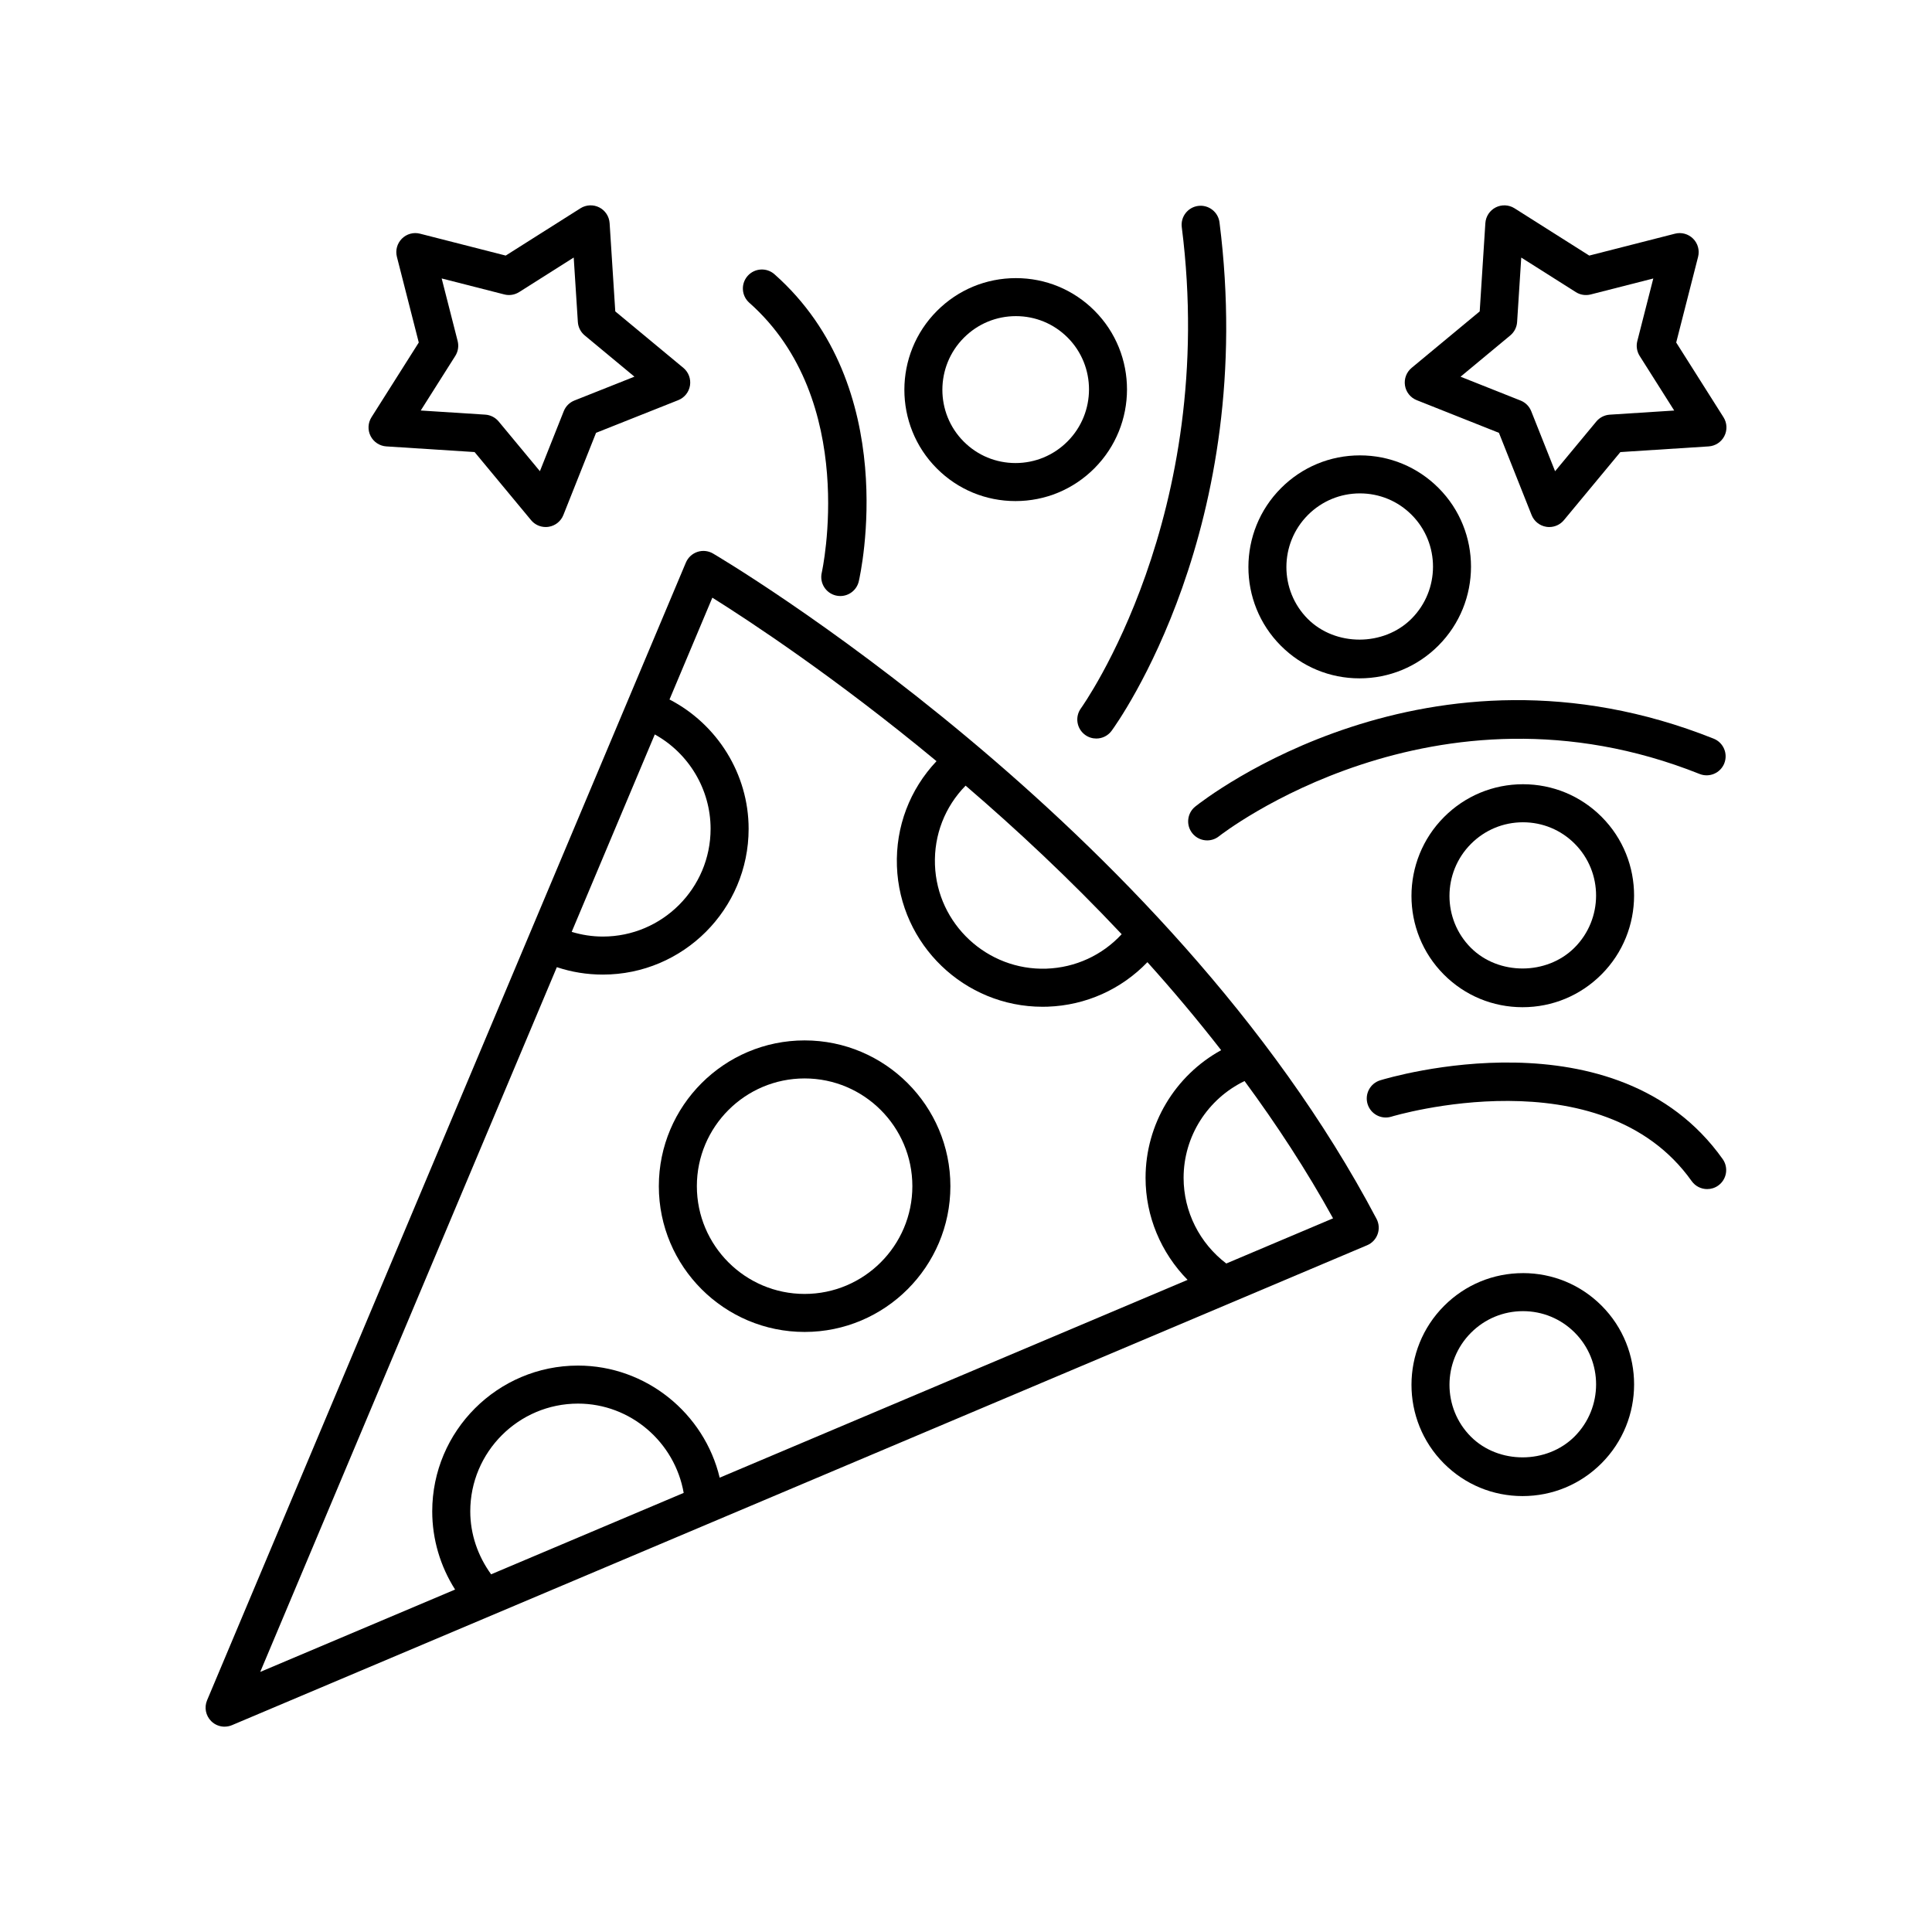
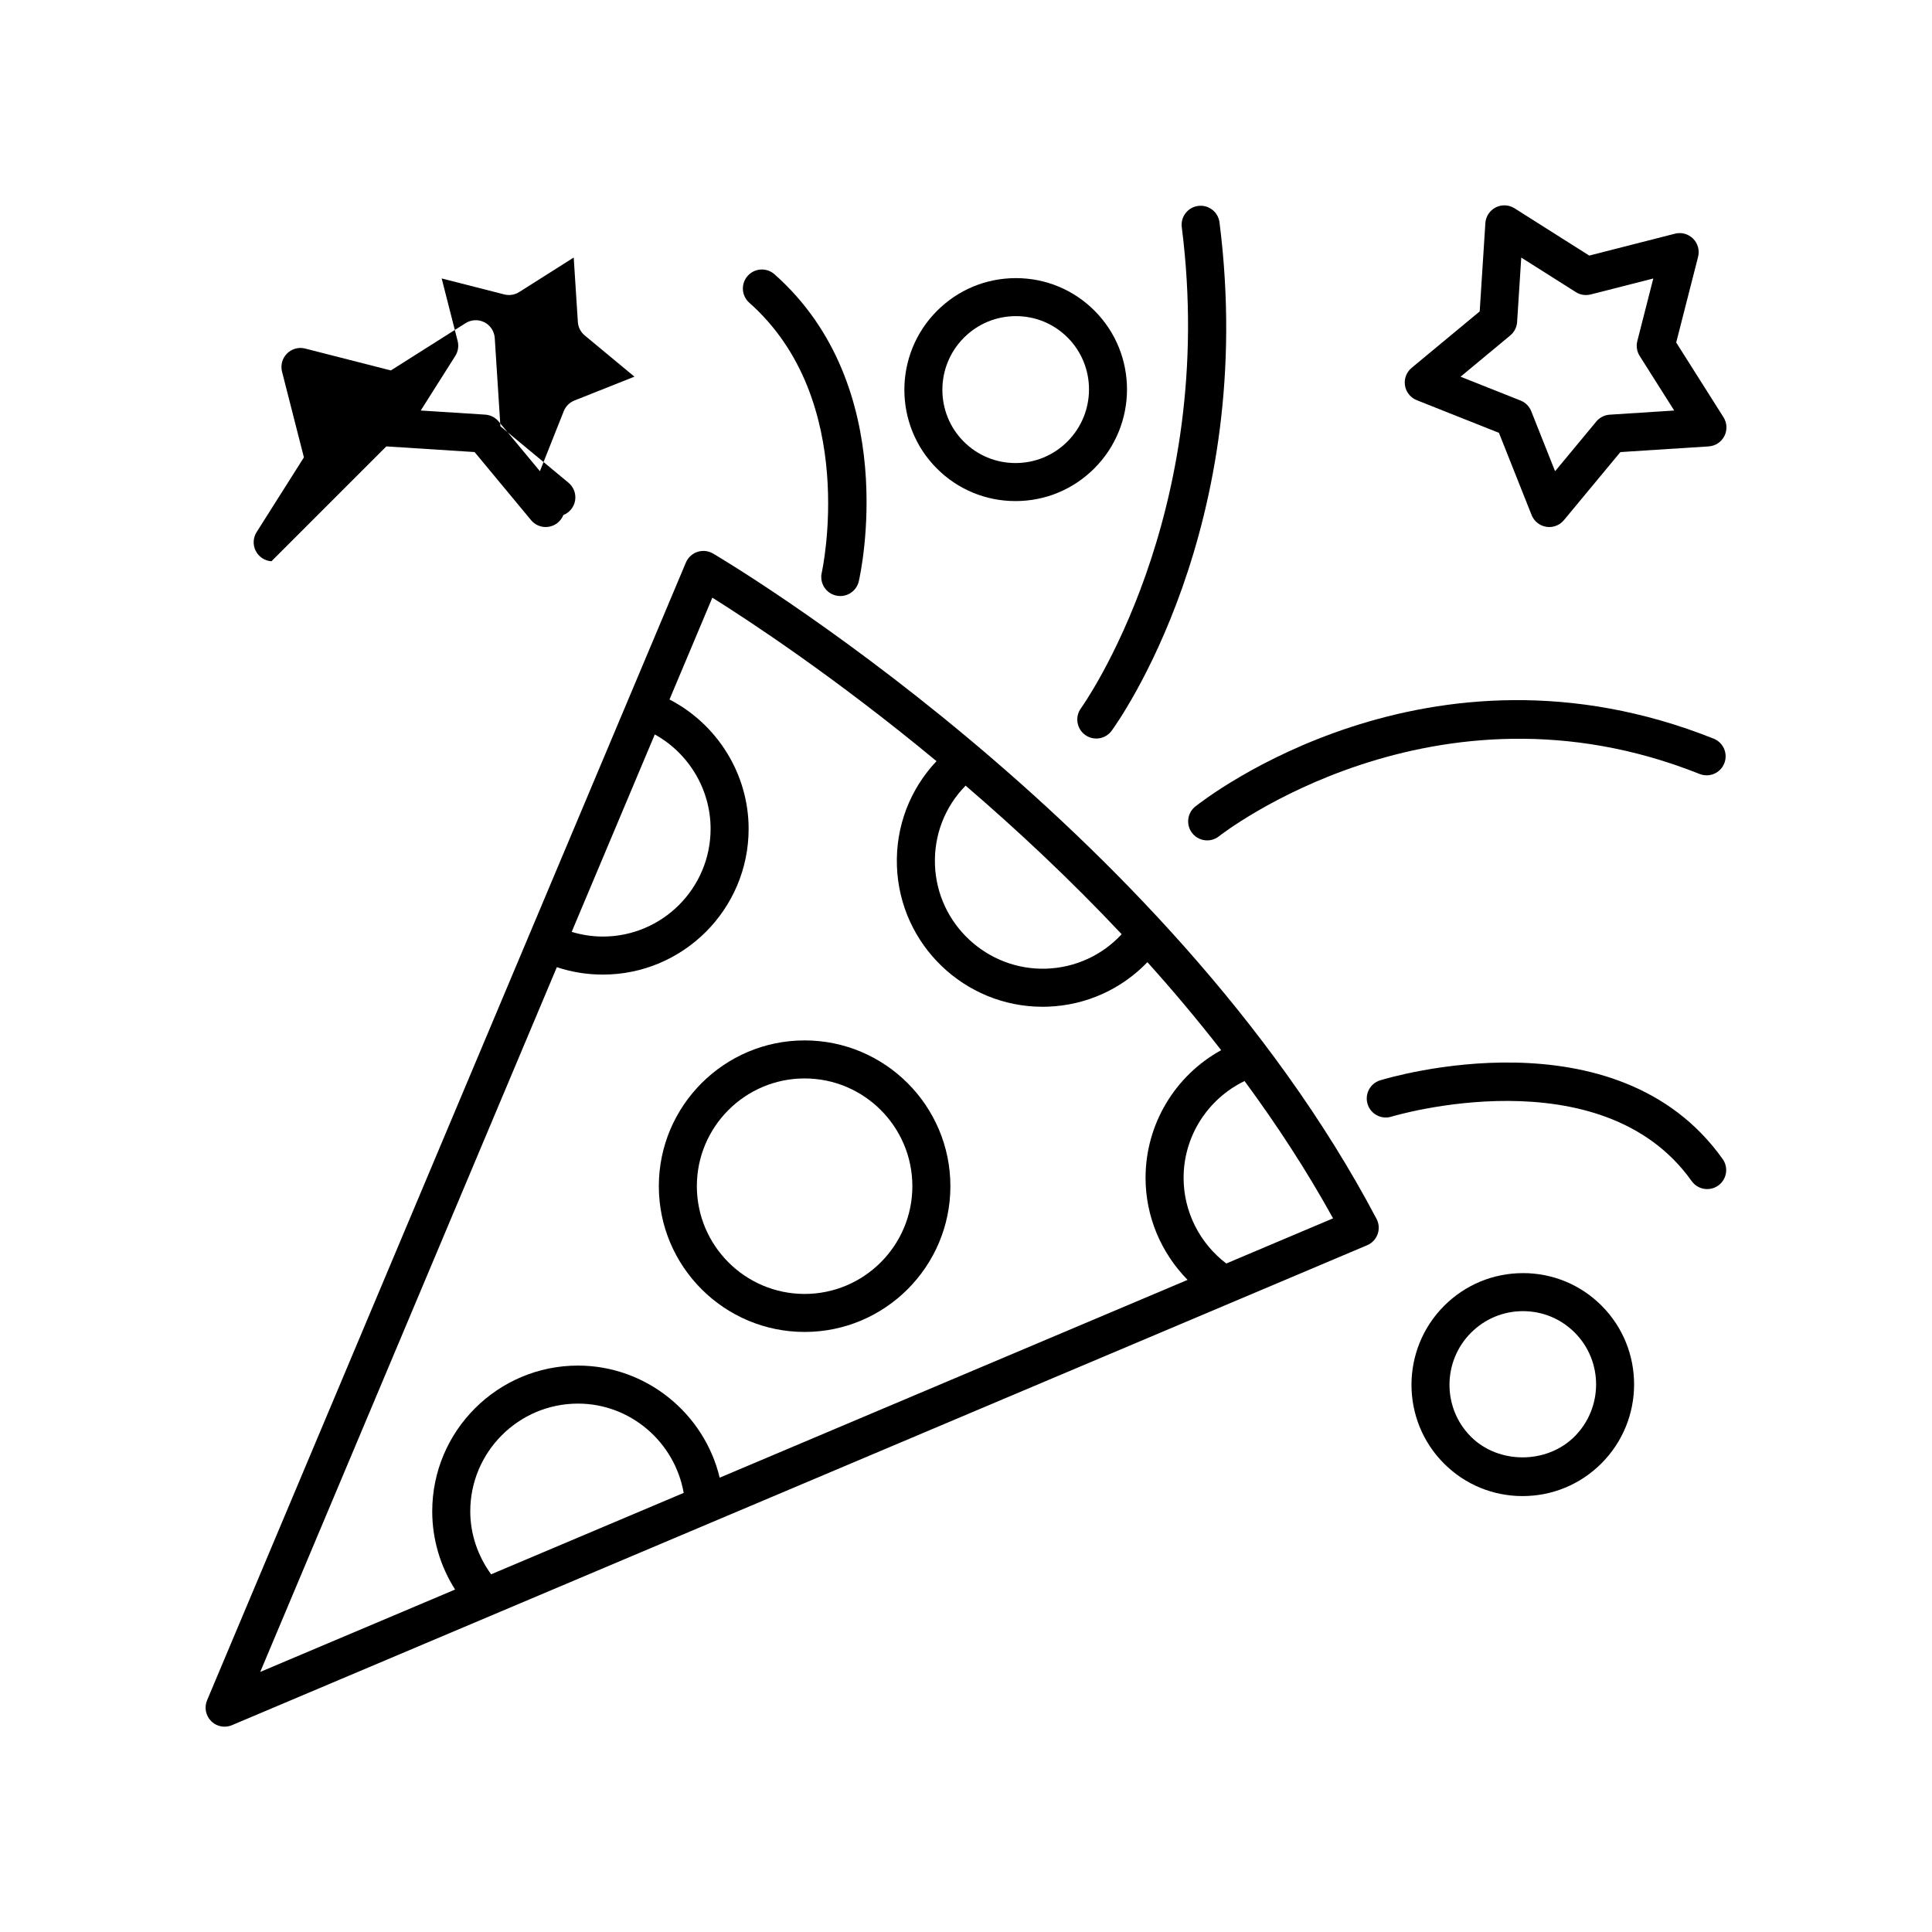
<svg xmlns="http://www.w3.org/2000/svg" fill="#000000" width="800px" height="800px" version="1.1" viewBox="144 144 512 512">
  <g>
    <path d="m203.52 601.58c0.66 0 1.328-0.129 1.965-0.398l300.82-127.18c1.301-0.547 2.309-1.617 2.781-2.945 0.477-1.328 0.367-2.797-0.289-4.043-55.609-105.52-174.66-175.64-175.85-176.33-1.254-0.727-2.762-0.883-4.133-0.422-1.371 0.461-2.481 1.488-3.047 2.824l-126.89 301.51c-0.793 1.887-0.367 4.07 1.086 5.519 0.961 0.965 2.25 1.473 3.559 1.473zm65.105-57.055c0-15.746 12.809-28.555 28.555-28.555 13.914 0 25.648 10.215 28.004 23.664l-51.031 21.574c-3.519-4.848-5.527-10.637-5.527-16.684zm200.35-65.684c-7.082-5.391-11.309-13.762-11.309-22.699 0-11.035 6.394-20.934 16.152-25.656 8.508 11.551 16.453 23.688 23.457 36.387zm-27.719-87.266c-5.148 5.57-12.254 8.859-19.938 9.129-15.66 0.543-28.988-11.789-29.543-27.523-0.281-7.926 2.648-15.406 8.121-20.977 13.422 11.516 27.566 24.707 41.359 39.371zm-123.73-52.941c8.984 4.969 14.789 14.551 14.789 25.008 0 15.742-12.809 28.555-28.555 28.555-2.84 0-5.598-0.438-8.258-1.242zm-25.957 61.676c3.91 1.305 7.996 1.965 12.195 1.965 21.301 0 38.629-17.328 38.629-38.629 0-14.504-8.289-27.711-20.969-34.273l11.355-26.984c9.668 6.059 32.578 21.102 59.406 43.328-7.062 7.473-10.859 17.348-10.492 27.82 0.738 20.824 17.914 37.266 38.586 37.266 0.461 0 0.922-0.012 1.387-0.023 10.125-0.359 19.496-4.609 26.41-11.793 6.691 7.43 13.238 15.223 19.543 23.32-12.188 6.703-20.035 19.598-20.035 33.84 0 10.215 4.102 19.871 11.137 27.031l-124 52.422c-4.07-17.059-19.512-29.707-37.547-29.707-21.301 0-38.629 17.332-38.629 38.633 0 7.394 2.141 14.559 6.059 20.719l-51.641 21.832z" />
    <path d="m430.46 331.71c-1.637 2.25-1.145 5.398 1.102 7.039 0.898 0.656 1.938 0.969 2.969 0.969 1.551 0 3.078-0.715 4.062-2.059 1.59-2.172 38.832-54.121 28.586-134.73-0.348-2.762-2.883-4.711-5.633-4.363-2.762 0.352-4.715 2.875-4.363 5.633 9.715 76.441-26.359 127-26.723 127.51z" />
    <path d="m600.95 346.3c1.031-2.582-0.227-5.516-2.812-6.547-75.668-30.203-134.89 16-137.37 17.984-2.176 1.738-2.531 4.906-0.797 7.078 0.996 1.246 2.461 1.898 3.941 1.898 1.102 0 2.211-0.359 3.141-1.102 0.562-0.453 57.066-44.555 127.36-16.5 2.586 1.027 5.512-0.23 6.543-2.812z" />
    <path d="m361.77 295.79c-0.617 2.711 1.074 5.41 3.785 6.035 0.379 0.086 0.758 0.129 1.133 0.129 2.293 0 4.363-1.574 4.902-3.902 0.48-2.09 11.402-51.488-22.34-81.367-2.082-1.844-5.269-1.648-7.113 0.43-1.844 2.082-1.652 5.266 0.43 7.113 29.215 25.863 19.305 71.109 19.203 71.562z" />
    <path d="m592.31 457c0.98 1.383 2.535 2.121 4.113 2.121 1.008 0 2.027-0.301 2.914-0.93 2.269-1.609 2.801-4.754 1.191-7.027-28.094-39.562-88.219-21.652-90.762-20.871-2.66 0.816-4.156 3.637-3.34 6.297 0.82 2.66 3.633 4.156 6.297 3.34 0.551-0.18 55.66-16.633 79.586 17.07z" />
    <path d="m357.23 496.98c21.301 0 38.633-17.328 38.633-38.629 0-21.301-17.332-38.633-38.633-38.633s-38.633 17.332-38.633 38.633c0 21.301 17.328 38.629 38.633 38.629zm0-67.184c15.746 0 28.555 12.809 28.555 28.555 0 15.742-12.809 28.555-28.555 28.555-15.746 0-28.555-12.809-28.555-28.555-0.004-15.746 12.805-28.555 28.555-28.555z" />
-     <path d="m246.38 262.3 23.391 1.5 14.965 18.043c0.965 1.168 2.391 1.824 3.879 1.824 0.262 0 0.523-0.02 0.789-0.062 1.758-0.277 3.238-1.465 3.894-3.117l8.66-21.785 21.781-8.656c1.652-0.656 2.84-2.137 3.117-3.894 0.277-1.758-0.391-3.531-1.758-4.664l-18.043-14.965-1.5-23.391c-0.117-1.777-1.156-3.359-2.742-4.168-1.586-0.805-3.481-0.715-4.981 0.23l-19.809 12.535-22.711-5.801c-1.727-0.449-3.551 0.059-4.809 1.32-1.258 1.258-1.758 3.086-1.32 4.809l5.797 22.711-12.535 19.809c-0.949 1.504-1.039 3.398-0.23 4.981 0.809 1.586 2.391 2.625 4.164 2.742zm18.902-27.922-4.234-16.586 16.586 4.234c1.34 0.348 2.769 0.121 3.941-0.621l14.465-9.156 1.098 17.082c0.09 1.387 0.746 2.668 1.812 3.555l13.18 10.934-15.906 6.32c-1.289 0.512-2.309 1.531-2.82 2.82l-6.324 15.91-10.93-13.176c-0.887-1.066-2.168-1.723-3.555-1.812l-17.094-1.094 9.156-14.469c0.742-1.172 0.969-2.598 0.625-3.941z" />
+     <path d="m246.38 262.3 23.391 1.5 14.965 18.043c0.965 1.168 2.391 1.824 3.879 1.824 0.262 0 0.523-0.02 0.789-0.062 1.758-0.277 3.238-1.465 3.894-3.117c1.652-0.656 2.84-2.137 3.117-3.894 0.277-1.758-0.391-3.531-1.758-4.664l-18.043-14.965-1.5-23.391c-0.117-1.777-1.156-3.359-2.742-4.168-1.586-0.805-3.481-0.715-4.981 0.23l-19.809 12.535-22.711-5.801c-1.727-0.449-3.551 0.059-4.809 1.32-1.258 1.258-1.758 3.086-1.32 4.809l5.797 22.711-12.535 19.809c-0.949 1.504-1.039 3.398-0.23 4.981 0.809 1.586 2.391 2.625 4.164 2.742zm18.902-27.922-4.234-16.586 16.586 4.234c1.34 0.348 2.769 0.121 3.941-0.621l14.465-9.156 1.098 17.082c0.09 1.387 0.746 2.668 1.812 3.555l13.18 10.934-15.906 6.32c-1.289 0.512-2.309 1.531-2.82 2.82l-6.324 15.91-10.93-13.176c-0.887-1.066-2.168-1.723-3.555-1.812l-17.094-1.094 9.156-14.469c0.742-1.172 0.969-2.598 0.625-3.941z" />
    <path d="m519.45 250.05 21.785 8.656 8.656 21.785c0.656 1.652 2.137 2.84 3.894 3.117 0.262 0.043 0.527 0.062 0.789 0.062 1.484 0 2.914-0.656 3.879-1.824l14.965-18.043 23.391-1.5c1.777-0.117 3.359-1.156 4.168-2.742s0.719-3.477-0.23-4.981l-12.535-19.809 5.801-22.711c0.441-1.723-0.062-3.551-1.32-4.809-1.258-1.258-3.09-1.766-4.809-1.32l-22.715 5.801-19.809-12.535c-1.5-0.945-3.398-1.035-4.981-0.23-1.586 0.809-2.625 2.391-2.742 4.168l-1.5 23.391-18.043 14.965c-1.367 1.133-2.035 2.906-1.758 4.664 0.273 1.758 1.461 3.238 3.113 3.894zm24.789-17.156c1.066-0.887 1.723-2.168 1.812-3.555l1.098-17.082 14.465 9.156c1.168 0.742 2.594 0.965 3.941 0.621l16.586-4.234-4.234 16.586c-0.344 1.344-0.117 2.769 0.621 3.941l9.156 14.469-17.086 1.098c-1.387 0.09-2.668 0.746-3.555 1.812l-10.93 13.176-6.32-15.91c-0.512-1.289-1.531-2.309-2.82-2.82l-15.91-6.32z" />
    <path d="m413.11 276.79h0.004c7.894 0 15.32-3.082 20.906-8.676 11.516-11.531 11.531-30.27 0.039-41.777-5.562-5.57-12.961-8.633-20.832-8.633-7.898 0-15.32 3.078-20.91 8.676-11.516 11.527-11.531 30.27-0.039 41.777 5.559 5.566 12.957 8.633 20.832 8.633zm-13.664-43.293c3.684-3.688 8.578-5.719 13.781-5.719 5.18 0 10.043 2.016 13.703 5.676 7.57 7.582 7.555 19.938-0.039 27.539-3.684 3.688-8.578 5.719-13.777 5.719h-0.004c-5.18-0.004-10.043-2.019-13.703-5.68-7.574-7.578-7.555-19.93 0.039-27.535z" />
-     <path d="m526.7 360.51c-11.512 11.531-11.531 30.273-0.039 41.777 5.562 5.57 12.961 8.633 20.836 8.633 7.894 0 15.32-3.082 20.906-8.676 11.516-11.527 11.531-30.27 0.039-41.777-5.562-5.57-12.961-8.637-20.832-8.637-7.898 0.004-15.324 3.086-20.91 8.68zm34.574 34.617c-7.344 7.359-20.148 7.383-27.484 0.043-7.57-7.582-7.551-19.938 0.039-27.539 3.684-3.688 8.578-5.719 13.777-5.719 5.18 0 10.047 2.016 13.703 5.68 7.574 7.582 7.555 19.934-0.035 27.535z" />
-     <path d="m504.28 323.77c7.894 0 15.32-3.082 20.906-8.676 11.512-11.527 11.531-30.27 0.039-41.777-5.562-5.57-12.961-8.637-20.832-8.637-7.898 0-15.32 3.082-20.906 8.676-11.512 11.531-11.531 30.273-0.039 41.777 5.559 5.57 12.961 8.637 20.832 8.637zm-13.664-43.297c3.684-3.688 8.578-5.719 13.777-5.719 5.18 0 10.047 2.016 13.703 5.68 7.57 7.582 7.551 19.938-0.039 27.539-7.344 7.359-20.148 7.383-27.484 0.043-7.566-7.582-7.551-19.938 0.043-27.543z" />
    <path d="m547.61 481.39c-7.894 0-15.32 3.082-20.906 8.676-11.512 11.531-11.531 30.273-0.039 41.777 5.562 5.57 12.961 8.633 20.836 8.633 7.894 0 15.32-3.082 20.906-8.676 11.516-11.527 11.531-30.27 0.039-41.777-5.559-5.57-12.961-8.633-20.832-8.637 0 0.004 0 0.004-0.004 0.004zm13.668 43.293c-7.344 7.359-20.148 7.383-27.484 0.043-7.57-7.582-7.551-19.938 0.039-27.539 3.684-3.688 8.578-5.719 13.777-5.719h0.004c5.18 0.004 10.043 2.019 13.703 5.68 7.57 7.578 7.551 19.93-0.039 27.535z" />
  </g>
</svg>